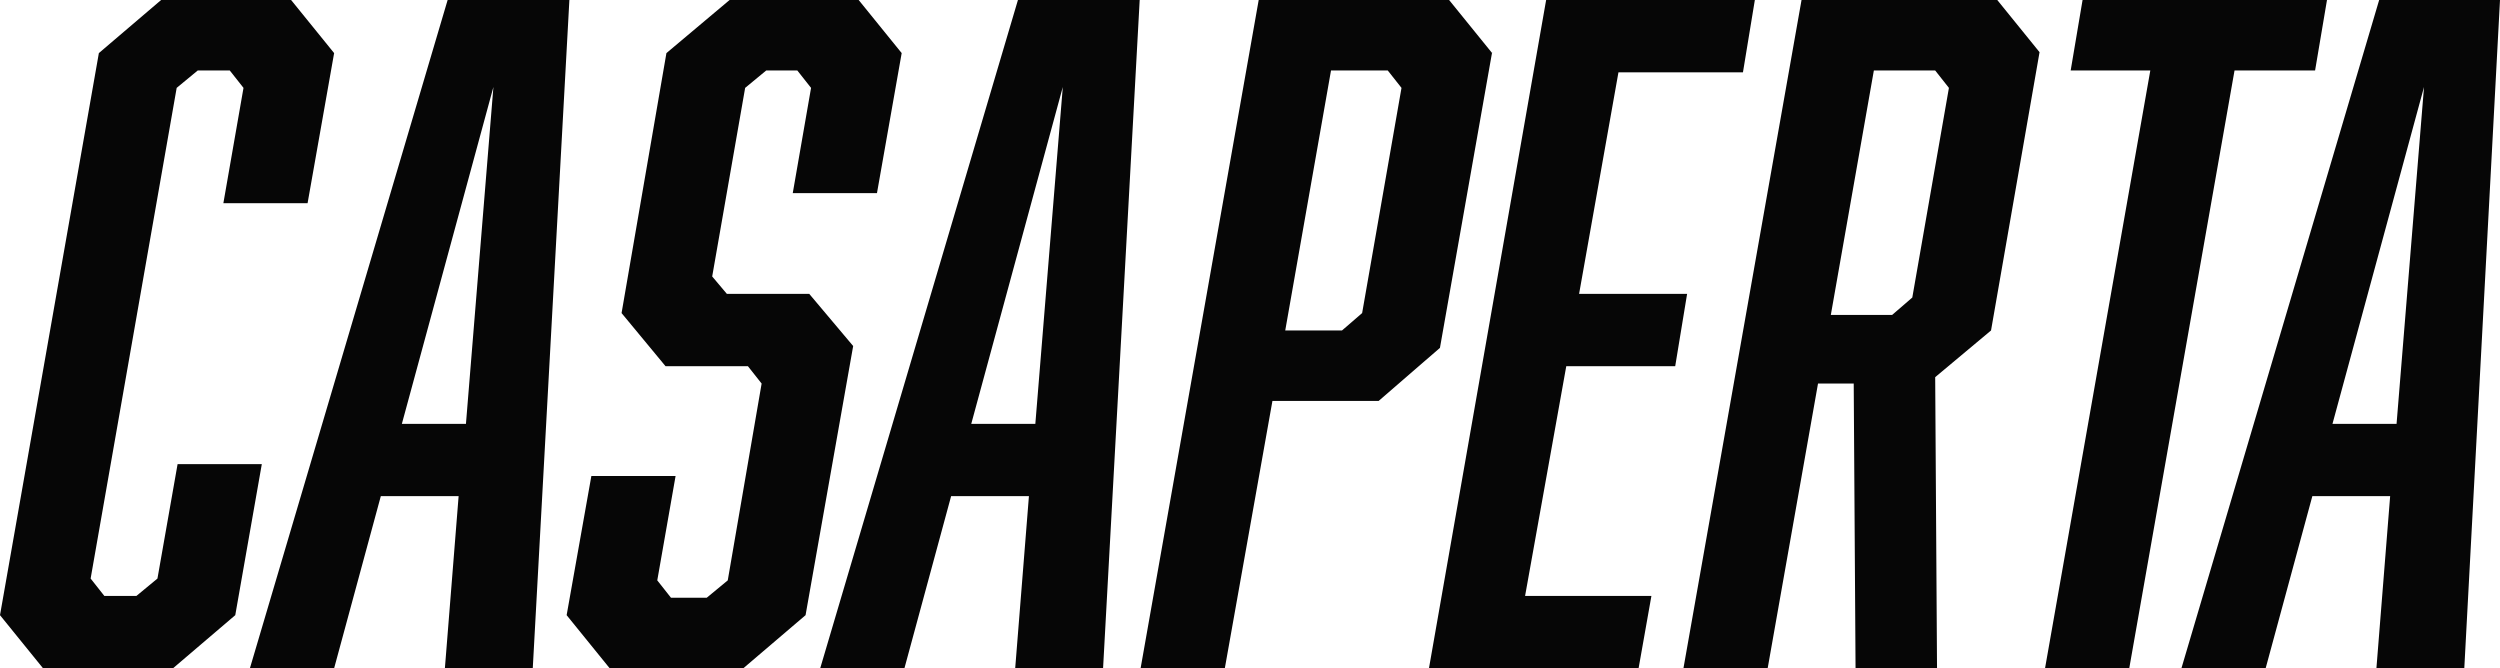
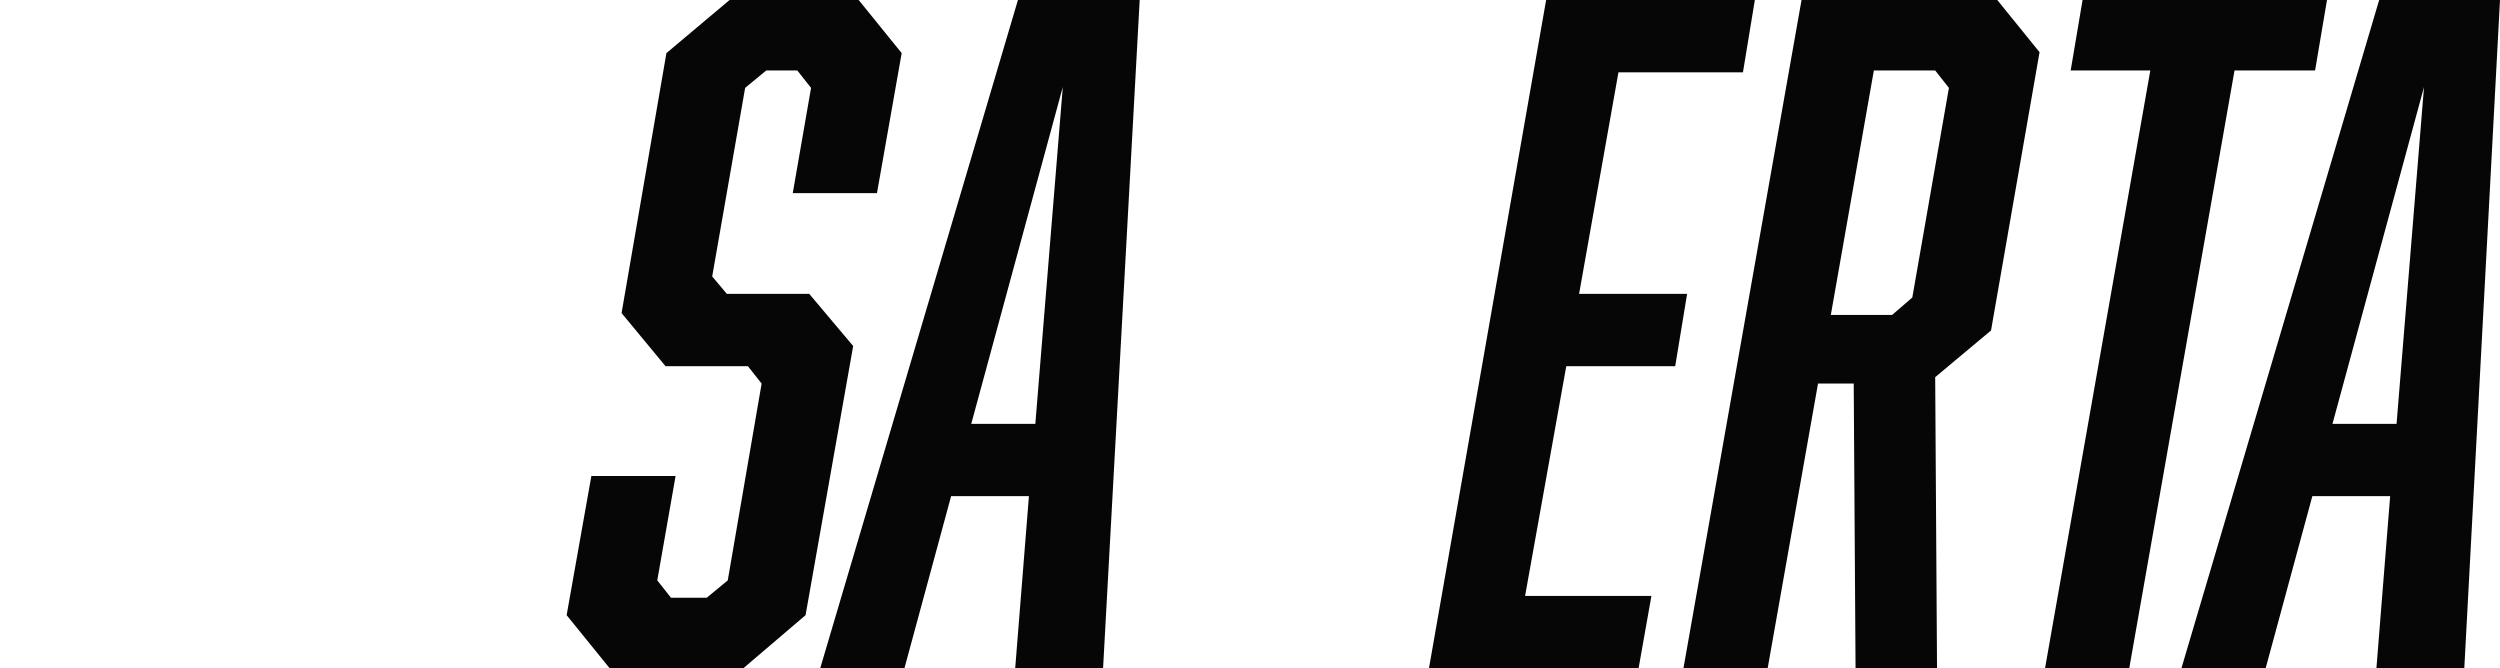
<svg xmlns="http://www.w3.org/2000/svg" id="Layer_1" data-name="Layer 1" version="1.1" viewBox="0 0 273.1 73">
  <defs>
    <style>
      .cls-1 {
        fill: #060606;
        stroke-width: 0px;
      }
    </style>
  </defs>
  <path class="cls-1" d="M259.9,0l-21.6,73h9.2l5.1-18.8h8.5l-1.5,18.8h9.6l3.9-73h-13.3ZM261.8,46.3h-7l10-36.8-3,36.8Z" />
  <polygon class="cls-1" points="252.9 7.7 254.2 0 227.5 0 226.2 7.7 234.9 7.7 223.4 73 232.6 73 244.1 7.7 252.9 7.7" />
  <path class="cls-1" d="M196.8,0l-12.9,73h9.2l5.5-31.1h3.9l.2,31.1h8.9l-.2-31.8,6.1-5.1,5.3-30.4-4.7-5.8h-21.3ZM208.9,32.5l-2.2,1.9h-6.7l4.7-26.7h6.7l1.5,1.9-4,22.9Z" />
  <polygon class="cls-1" points="183 40 184.3 32.1 172.5 32.1 176.8 7.9 190.4 7.9 191.7 0 168.9 0 156.1 73 179 73 180.4 65.1 166.6 65.1 171.1 40 183 40" />
-   <path class="cls-1" d="M163,5.8l-4.7-5.8h-20.8l-12.9,73h9.2l5.2-29.2h11.6l6.7-5.8,5.7-32.3ZM148.8,34.2l-2.2,1.9h-6.2l5-28.4h6.2l1.5,1.9-4.3,24.6Z" />
  <path class="cls-1" d="M89.6,73h9.2l5.1-18.8h8.5l-1.5,18.8h9.6L124.5,0h-13.3l-21.6,73ZM113.1,46.3h-7l10-36.8-3,36.8Z" />
  <polygon class="cls-1" points="88.4 32.1 79.4 32.1 77.8 30.2 81.4 9.6 83.7 7.7 87.1 7.7 88.6 9.6 86.6 21.1 95.8 21.1 98.5 5.8 93.8 0 79.7 0 72.8 5.8 67.9 34.2 72.7 40 81.7 40 83.2 41.9 79.5 63.4 77.2 65.3 73.3 65.3 71.8 63.4 73.8 52 64.6 52 61.9 67.2 66.6 73 81.2 73 88 67.2 93.2 37.8 88.4 32.1" />
-   <path class="cls-1" d="M48.9,0l-21.6,73h9.2l5.1-18.8h8.5l-1.5,18.8h9.6L62.2,0h-13.3ZM50.9,46.3h-7l10-36.8-3,36.8Z" />
-   <polygon class="cls-1" points="19.4 50.7 17.2 63.2 14.9 65.1 11.4 65.1 9.9 63.2 19.3 9.6 21.6 7.7 25.1 7.7 26.6 9.6 24.4 22.2 33.6 22.2 36.5 5.8 31.8 0 17.6 0 10.8 5.8 0 67.2 4.7 73 18.9 73 25.7 67.2 28.6 50.7 19.4 50.7" />
</svg>